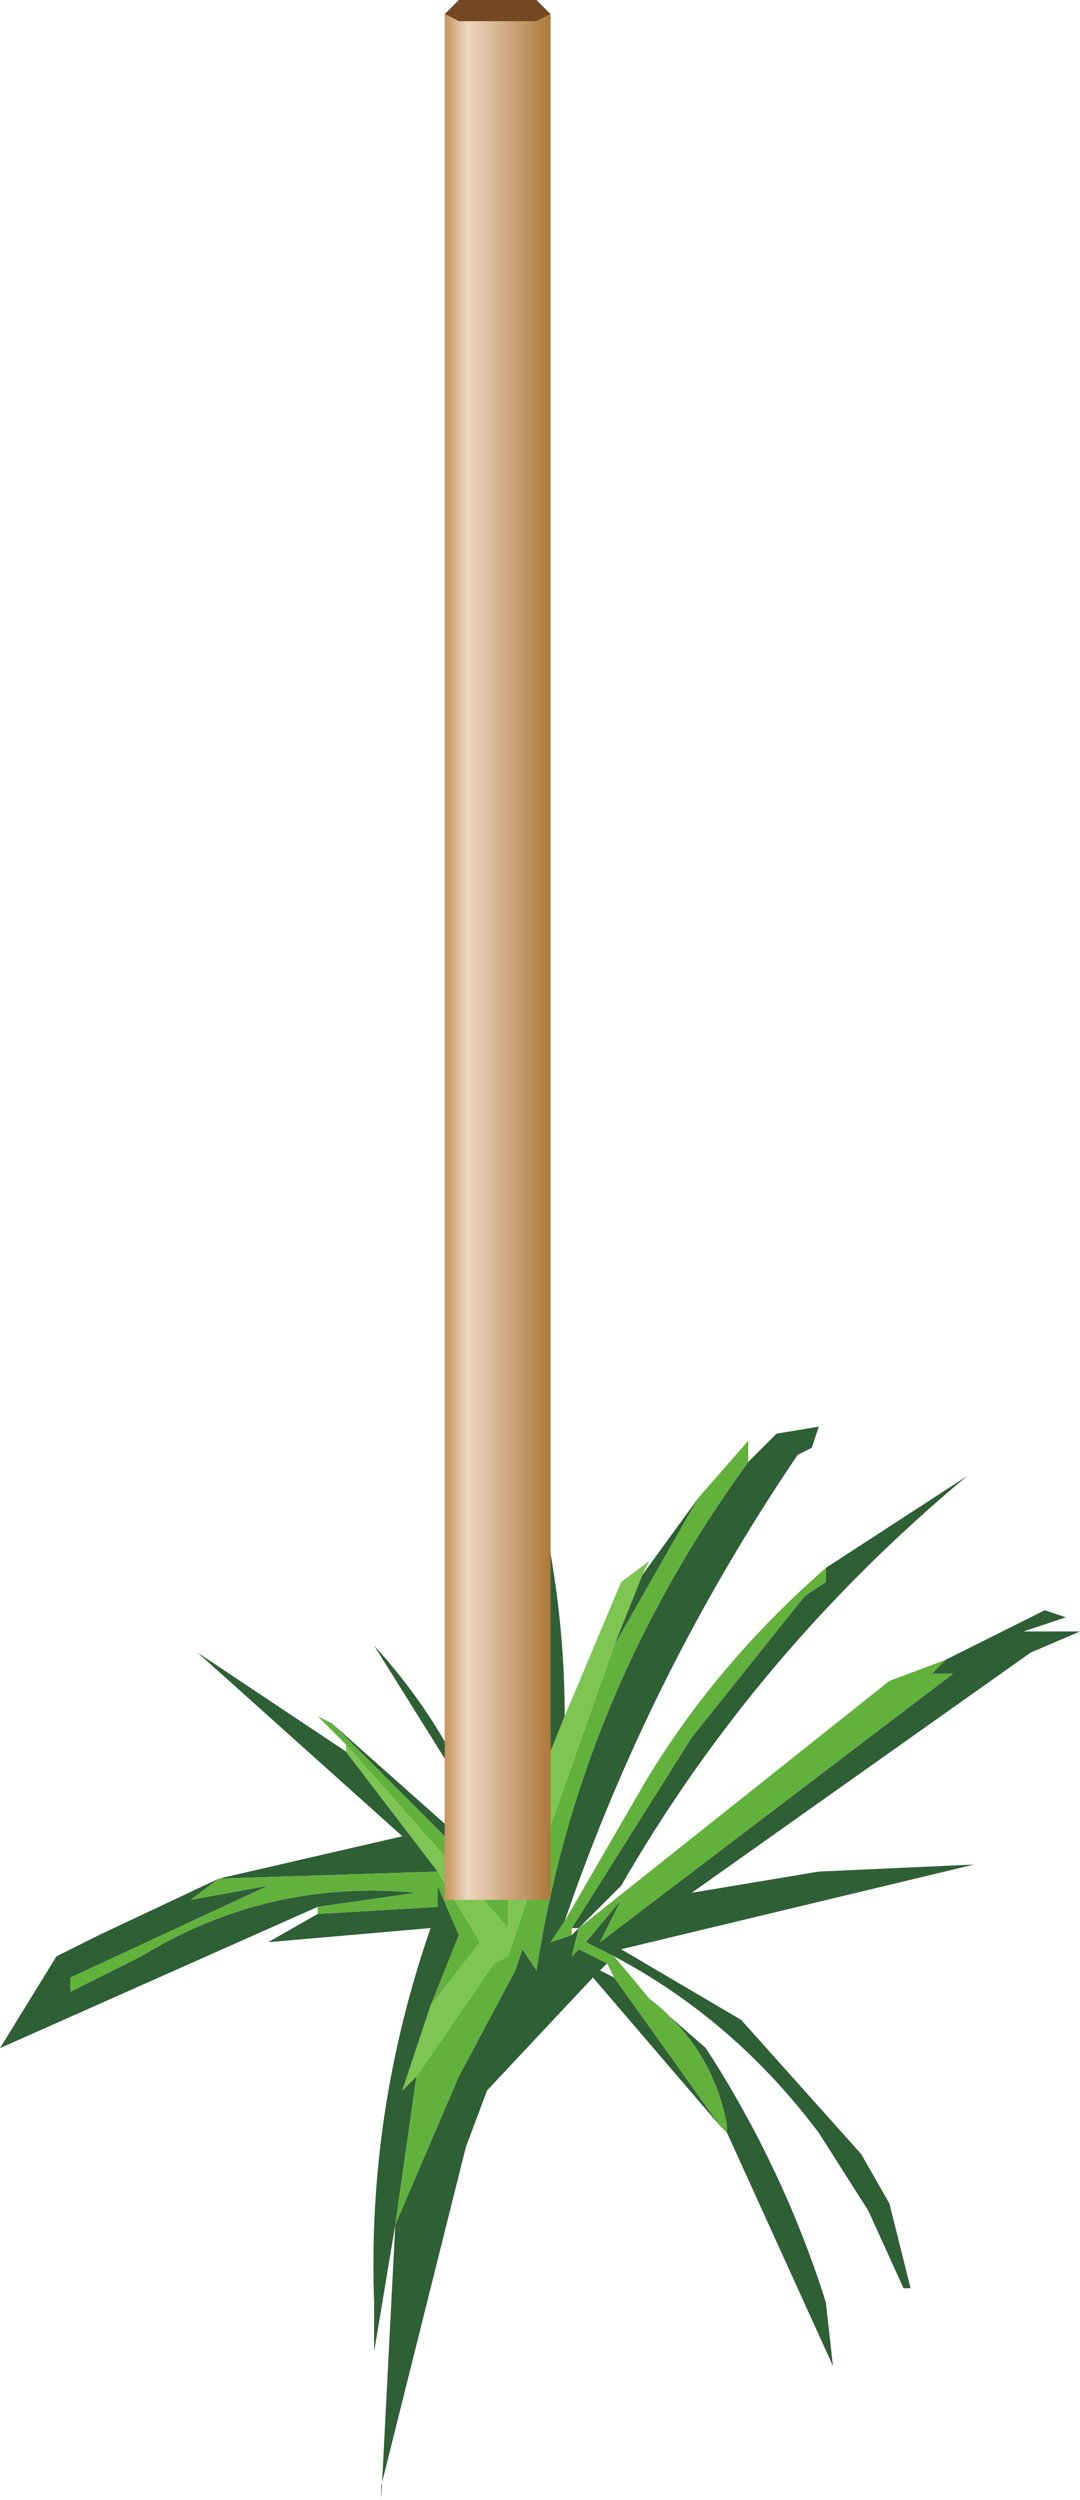
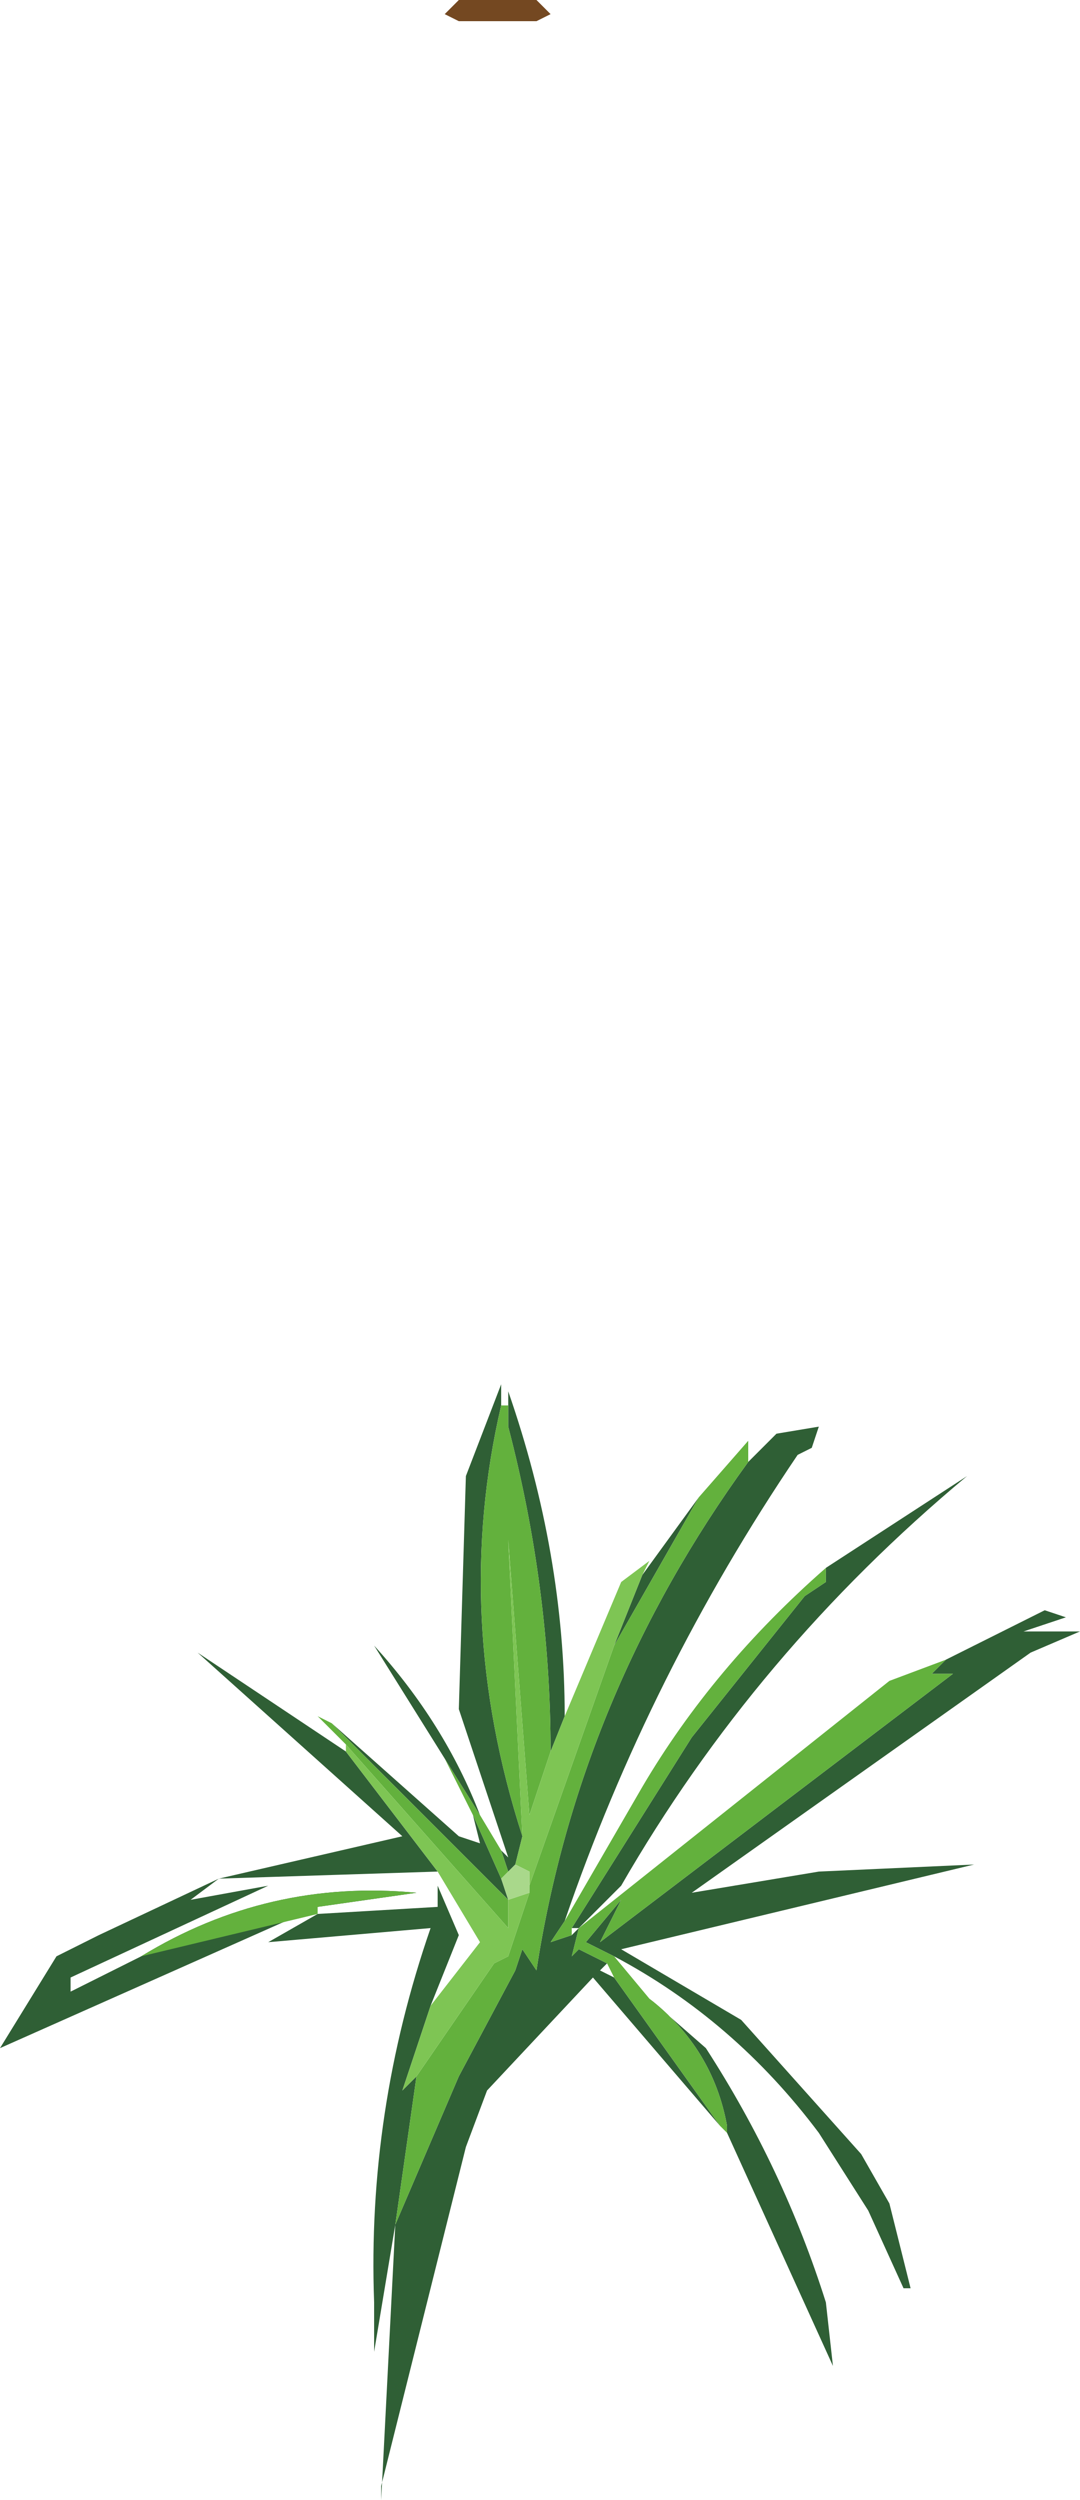
<svg xmlns="http://www.w3.org/2000/svg" height="17.7px" width="7.65px">
  <g transform="matrix(1.0, 0.0, 0.0, 1.0, 92.45, 0.0)">
    <path d="M-87.15 10.35 L-86.95 10.15 -86.65 10.1 -86.7 10.25 -86.8 10.3 Q-87.85 11.85 -88.45 13.6 L-88.55 13.75 -88.4 13.7 -88.35 13.65 -88.4 13.65 -87.55 12.3 -86.75 11.3 -86.6 11.2 -86.6 11.1 -85.6 10.45 Q-87.1 11.7 -88.05 13.35 L-88.35 13.65 -88.4 13.85 -88.35 13.8 -88.15 13.9 -88.2 13.95 -88.1 14.0 -87.35 15.05 -88.25 14.0 -89.0 14.8 -89.15 15.2 -89.75 17.6 -89.75 17.7 -89.65 15.75 -89.8 16.65 -89.8 16.3 Q-89.85 14.95 -89.4 13.65 L-90.55 13.75 -90.2 13.55 -89.35 13.5 -89.35 13.35 -89.2 13.7 -89.4 14.2 -89.6 14.8 -89.5 14.7 -89.65 15.75 -89.2 14.7 -88.8 13.95 -88.75 13.8 -88.65 13.95 Q-88.35 12.0 -87.15 10.35 M-85.75 11.75 L-85.05 11.4 -84.9 11.45 -85.2 11.55 -84.8 11.55 -85.15 11.7 -87.55 13.4 -86.65 13.25 -85.55 13.2 -88.05 13.8 -87.2 14.3 -86.35 15.25 -86.15 15.6 -86.0 16.2 -86.05 16.2 -86.3 15.65 -86.65 15.1 Q-87.25 14.3 -88.1 13.85 L-88.3 13.75 -88.05 13.45 -88.2 13.75 -85.7 11.85 -85.85 11.85 -85.75 11.75 M-87.85 14.15 L-87.45 14.5 Q-86.9 15.35 -86.6 16.3 L-86.55 16.75 -87.3 15.1 -87.3 15.05 Q-87.4 14.5 -87.85 14.15 M-90.2 13.5 L-92.45 14.5 -92.05 13.85 -91.75 13.7 -90.9 13.3 -89.6 13.0 -91.05 11.7 -90.0 12.4 -89.35 13.25 -90.9 13.3 -91.1 13.45 -90.55 13.35 -91.95 14.0 -91.95 14.1 -91.45 13.85 Q-90.55 13.3 -89.5 13.4 L-90.2 13.5 M-90.1 12.2 L-89.2 13.0 -89.05 13.05 -89.1 12.85 -88.9 13.3 -88.85 13.45 -90.1 12.2 M-89.3 12.45 L-89.8 11.65 Q-89.3 12.2 -89.05 12.85 L-89.3 12.45 M-88.9 13.1 L-88.85 13.15 -89.2 12.1 -89.15 10.45 -88.9 9.8 -88.9 9.95 Q-89.25 11.45 -88.75 13.0 L-88.8 13.2 -88.85 13.25 -88.9 13.1 M-88.85 9.95 L-88.85 9.85 Q-88.45 11.0 -88.45 12.15 L-88.55 12.4 Q-88.55 11.25 -88.85 10.1 L-88.85 9.95 M-87.9 11.15 L-87.5 10.6 -88.1 11.65 -87.9 11.15 M-91.95 14.1 L-92.0 14.15 -91.95 14.1" fill="#2f5f35" fill-rule="evenodd" stroke="none" />
-     <path d="M-88.45 13.6 L-87.9 12.65 Q-87.4 11.8 -86.6 11.1 L-86.6 11.2 -86.75 11.3 -87.55 12.3 -88.4 13.65 -88.4 13.7 -88.55 13.75 -88.45 13.6 M-88.35 13.65 L-86.15 11.9 -85.75 11.75 -85.85 11.85 -85.7 11.85 -88.2 13.75 -88.05 13.45 -88.3 13.75 -88.1 13.85 -87.85 14.15 Q-87.4 14.5 -87.3 15.05 L-87.3 15.1 -87.35 15.05 -88.1 14.0 -88.15 13.9 -88.35 13.8 -88.4 13.85 -88.35 13.65 M-90.2 13.55 L-90.2 13.5 -89.5 13.4 Q-90.55 13.3 -91.45 13.85 L-91.95 14.1 -91.95 14.0 -90.55 13.35 -91.1 13.45 -90.9 13.3 -89.35 13.25 -89.05 13.75 -89.4 14.2 -89.2 13.7 -89.35 13.35 -89.35 13.5 -90.2 13.55 M-90.0 12.35 L-90.2 12.15 -90.1 12.2 -88.85 13.45 -88.85 13.65 -90.0 12.35 M-89.1 12.85 L-89.3 12.45 -89.05 12.85 -88.9 13.1 -88.85 13.25 -88.9 13.3 -89.1 12.85 M-88.9 9.95 L-88.85 9.95 -88.85 10.1 Q-88.55 11.25 -88.55 12.4 L-88.7 12.85 -88.85 10.9 -88.75 13.0 Q-89.25 11.45 -88.9 9.95 M-87.5 10.6 L-87.15 10.2 -87.15 10.35 Q-88.35 12.0 -88.65 13.95 L-88.75 13.8 -88.8 13.95 -89.2 14.7 -89.65 15.75 -89.5 14.7 -88.95 13.9 -88.85 13.85 -88.7 13.4 -88.7 13.35 -88.1 11.65 -87.5 10.6" fill="#63b13d" fill-rule="evenodd" stroke="none" />
+     <path d="M-88.45 13.6 L-87.9 12.65 Q-87.4 11.8 -86.6 11.1 L-86.6 11.2 -86.75 11.3 -87.55 12.3 -88.4 13.65 -88.4 13.7 -88.55 13.75 -88.45 13.6 M-88.35 13.65 L-86.15 11.9 -85.75 11.75 -85.85 11.85 -85.7 11.85 -88.2 13.75 -88.05 13.45 -88.3 13.75 -88.1 13.85 -87.85 14.15 Q-87.4 14.5 -87.3 15.05 L-87.3 15.1 -87.35 15.05 -88.1 14.0 -88.15 13.9 -88.35 13.8 -88.4 13.85 -88.35 13.65 M-90.2 13.55 L-90.2 13.5 -89.5 13.4 Q-90.55 13.3 -91.45 13.85 M-90.0 12.35 L-90.2 12.15 -90.1 12.2 -88.85 13.45 -88.85 13.65 -90.0 12.35 M-89.1 12.85 L-89.3 12.45 -89.05 12.85 -88.9 13.1 -88.85 13.25 -88.9 13.3 -89.1 12.85 M-88.9 9.95 L-88.85 9.95 -88.85 10.1 Q-88.55 11.25 -88.55 12.4 L-88.7 12.85 -88.85 10.9 -88.75 13.0 Q-89.25 11.45 -88.9 9.95 M-87.5 10.6 L-87.15 10.2 -87.15 10.35 Q-88.35 12.0 -88.65 13.95 L-88.75 13.8 -88.8 13.95 -89.2 14.7 -89.65 15.75 -89.5 14.7 -88.95 13.9 -88.85 13.85 -88.7 13.4 -88.7 13.35 -88.1 11.65 -87.5 10.6" fill="#63b13d" fill-rule="evenodd" stroke="none" />
    <path d="M-90.0 12.4 L-90.0 12.35 -88.85 13.65 -88.85 13.45 -88.7 13.4 -88.85 13.85 -88.95 13.9 -89.5 14.7 -89.6 14.8 -89.4 14.2 -89.05 13.75 -89.35 13.25 -90.0 12.4 M-88.45 12.15 L-88.05 11.2 -87.85 11.05 -87.9 11.15 -88.1 11.65 -88.7 13.35 -88.7 13.25 -88.8 13.2 -88.75 13.0 -88.85 10.9 -88.7 12.85 -88.55 12.4 -88.45 12.15" fill="#7ec554" fill-rule="evenodd" stroke="none" />
    <path d="M-88.8 13.2 L-88.7 13.25 -88.7 13.35 -88.7 13.4 -88.85 13.45 -88.9 13.3 -88.85 13.25 -88.8 13.2" fill="#a9d88b" fill-rule="evenodd" stroke="none" />
    <path d="M-89.3 0.1 L-89.2 0.0 -88.95 0.0 -88.65 0.0 -88.55 0.1 -88.65 0.15 -88.95 0.15 -89.2 0.15 -89.3 0.1" fill="#744821" fill-rule="evenodd" stroke="none" />
-     <path d="M-88.55 0.1 L-88.55 13.45 -89.3 13.45 -89.3 0.1 -89.2 0.15 -88.95 0.15 -88.65 0.15 -88.55 0.1" fill="url(#gradient0)" fill-rule="evenodd" stroke="none" />
  </g>
  <defs>
    <linearGradient gradientTransform="matrix(5.0E-4, 0.0, 0.0, 0.008, -88.95, 6.75)" gradientUnits="userSpaceOnUse" id="gradient0" spreadMethod="pad" x1="-819.2" x2="819.2">
      <stop offset="0.0" stop-color="#bc7938" />
      <stop offset="0.271" stop-color="#edd6c0" />
      <stop offset="1.0" stop-color="#ab7738" />
    </linearGradient>
  </defs>
</svg>